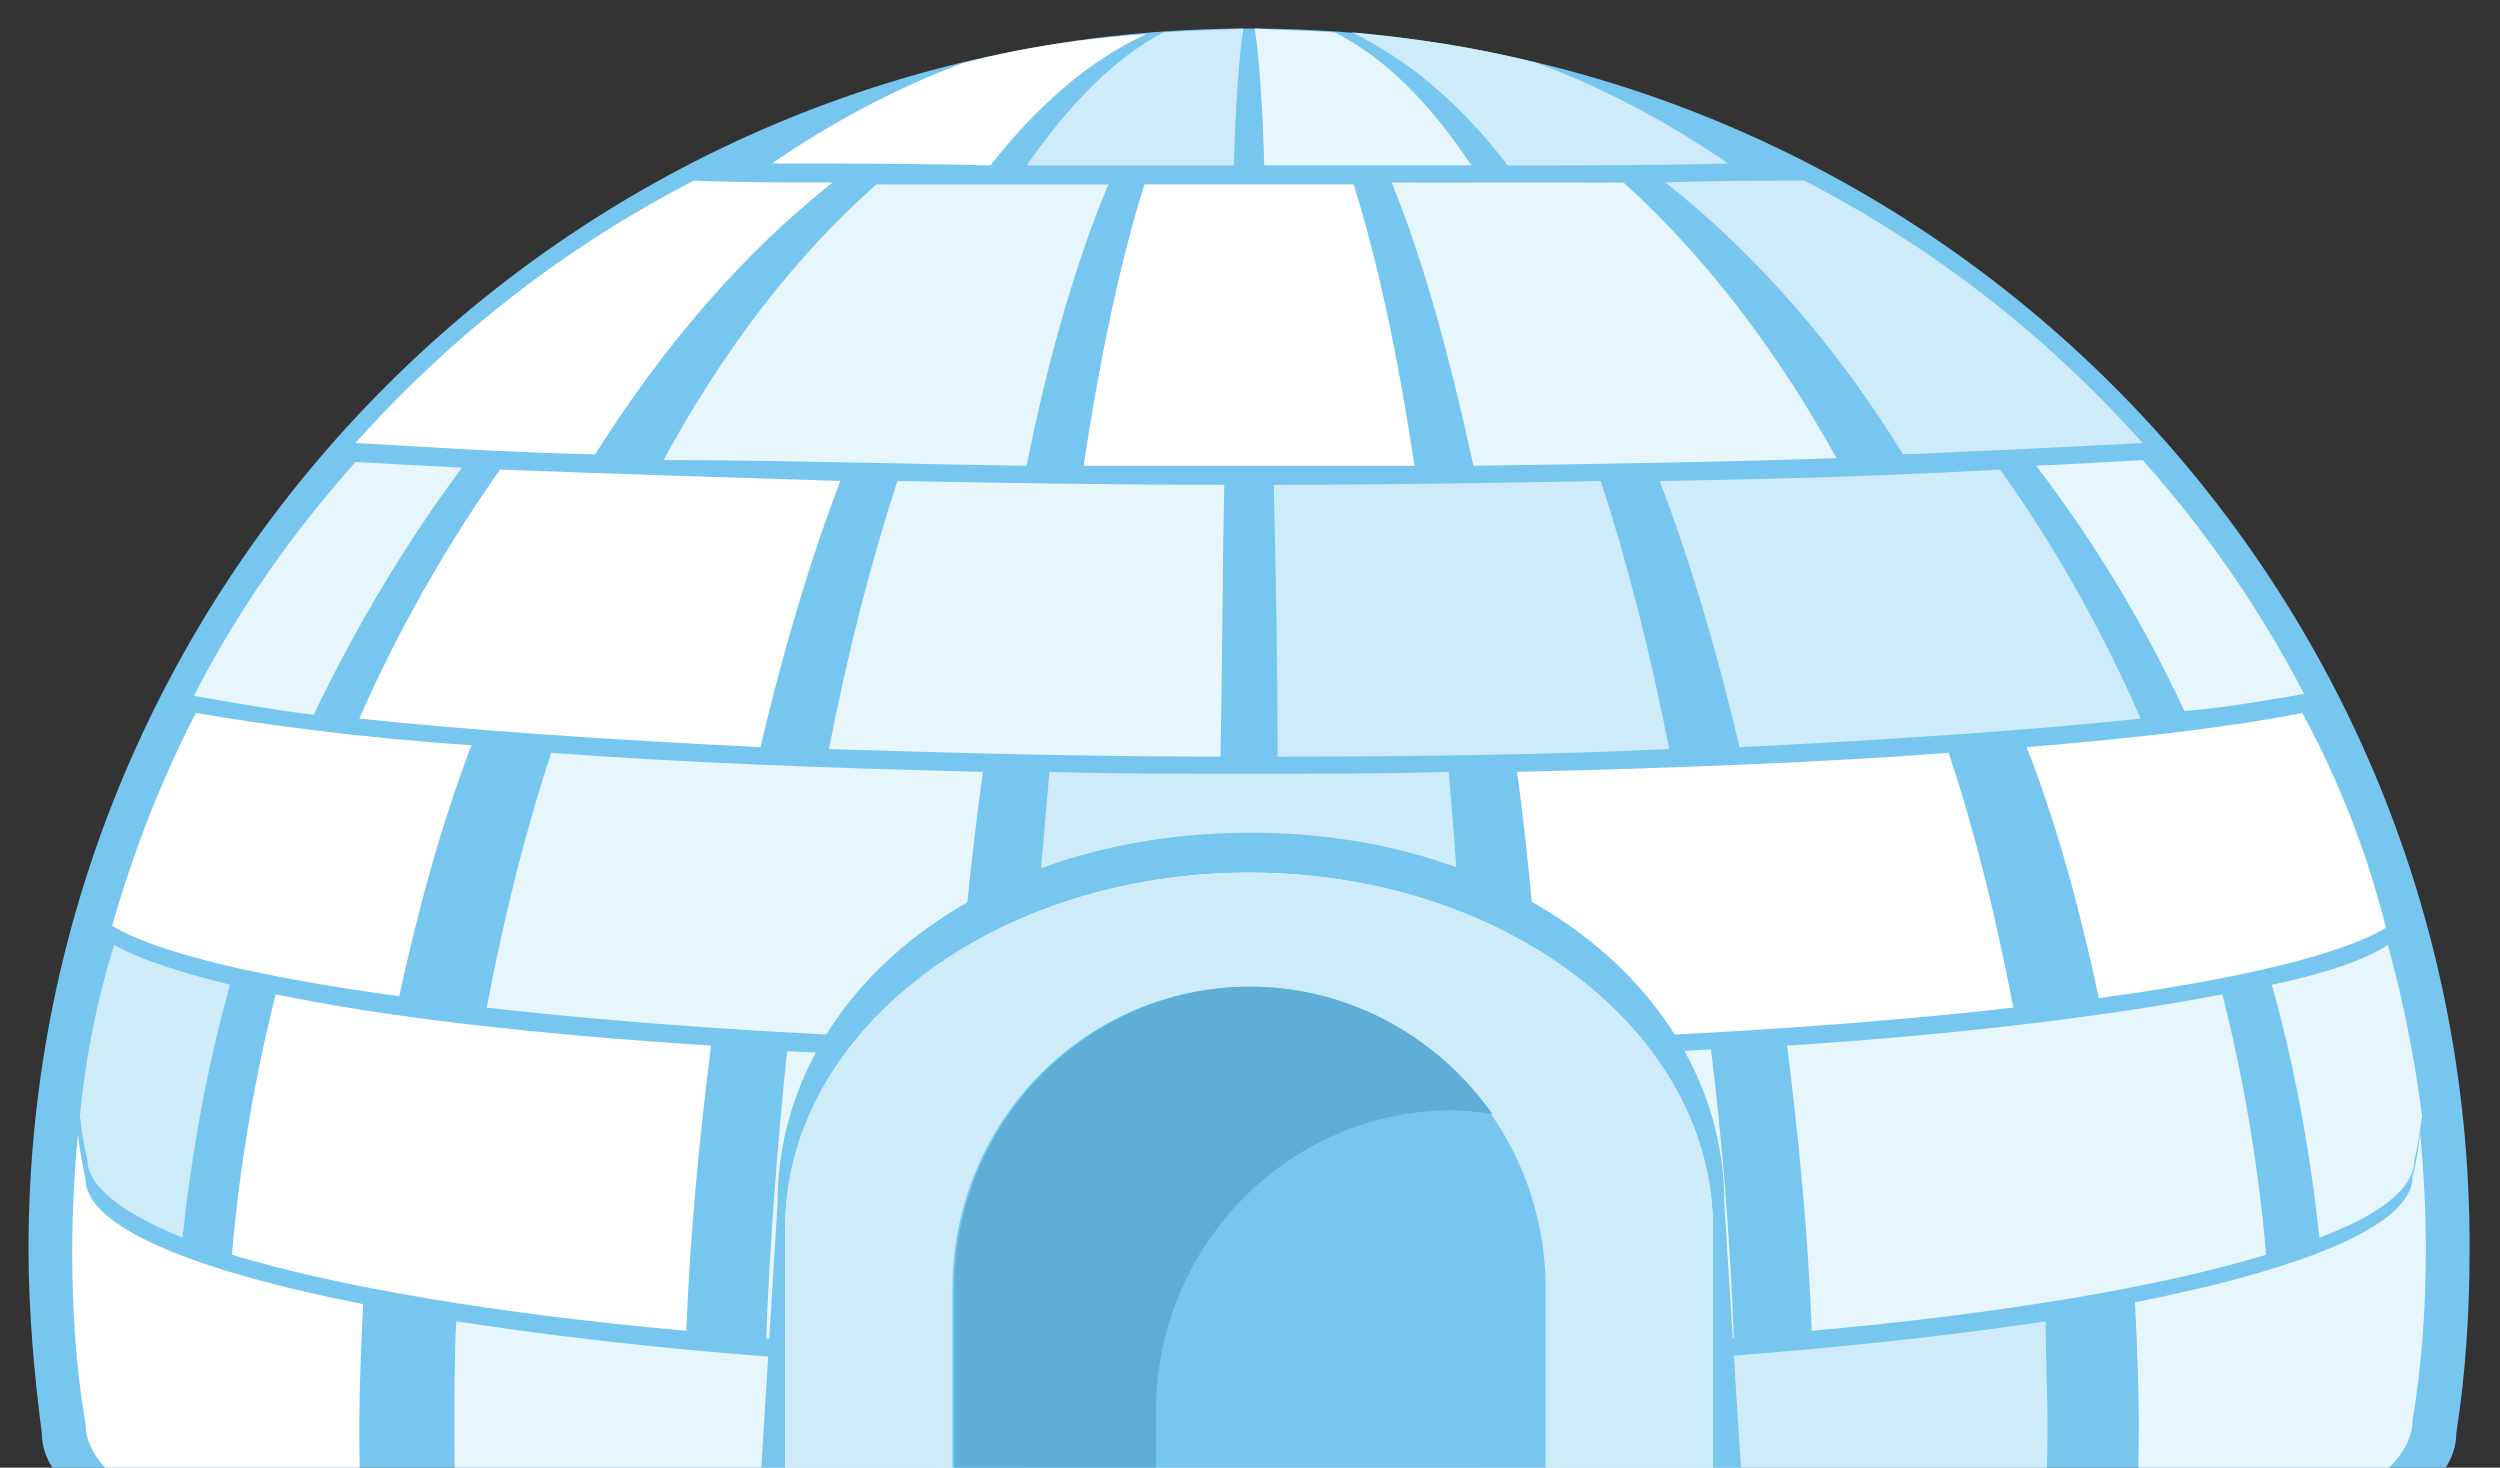
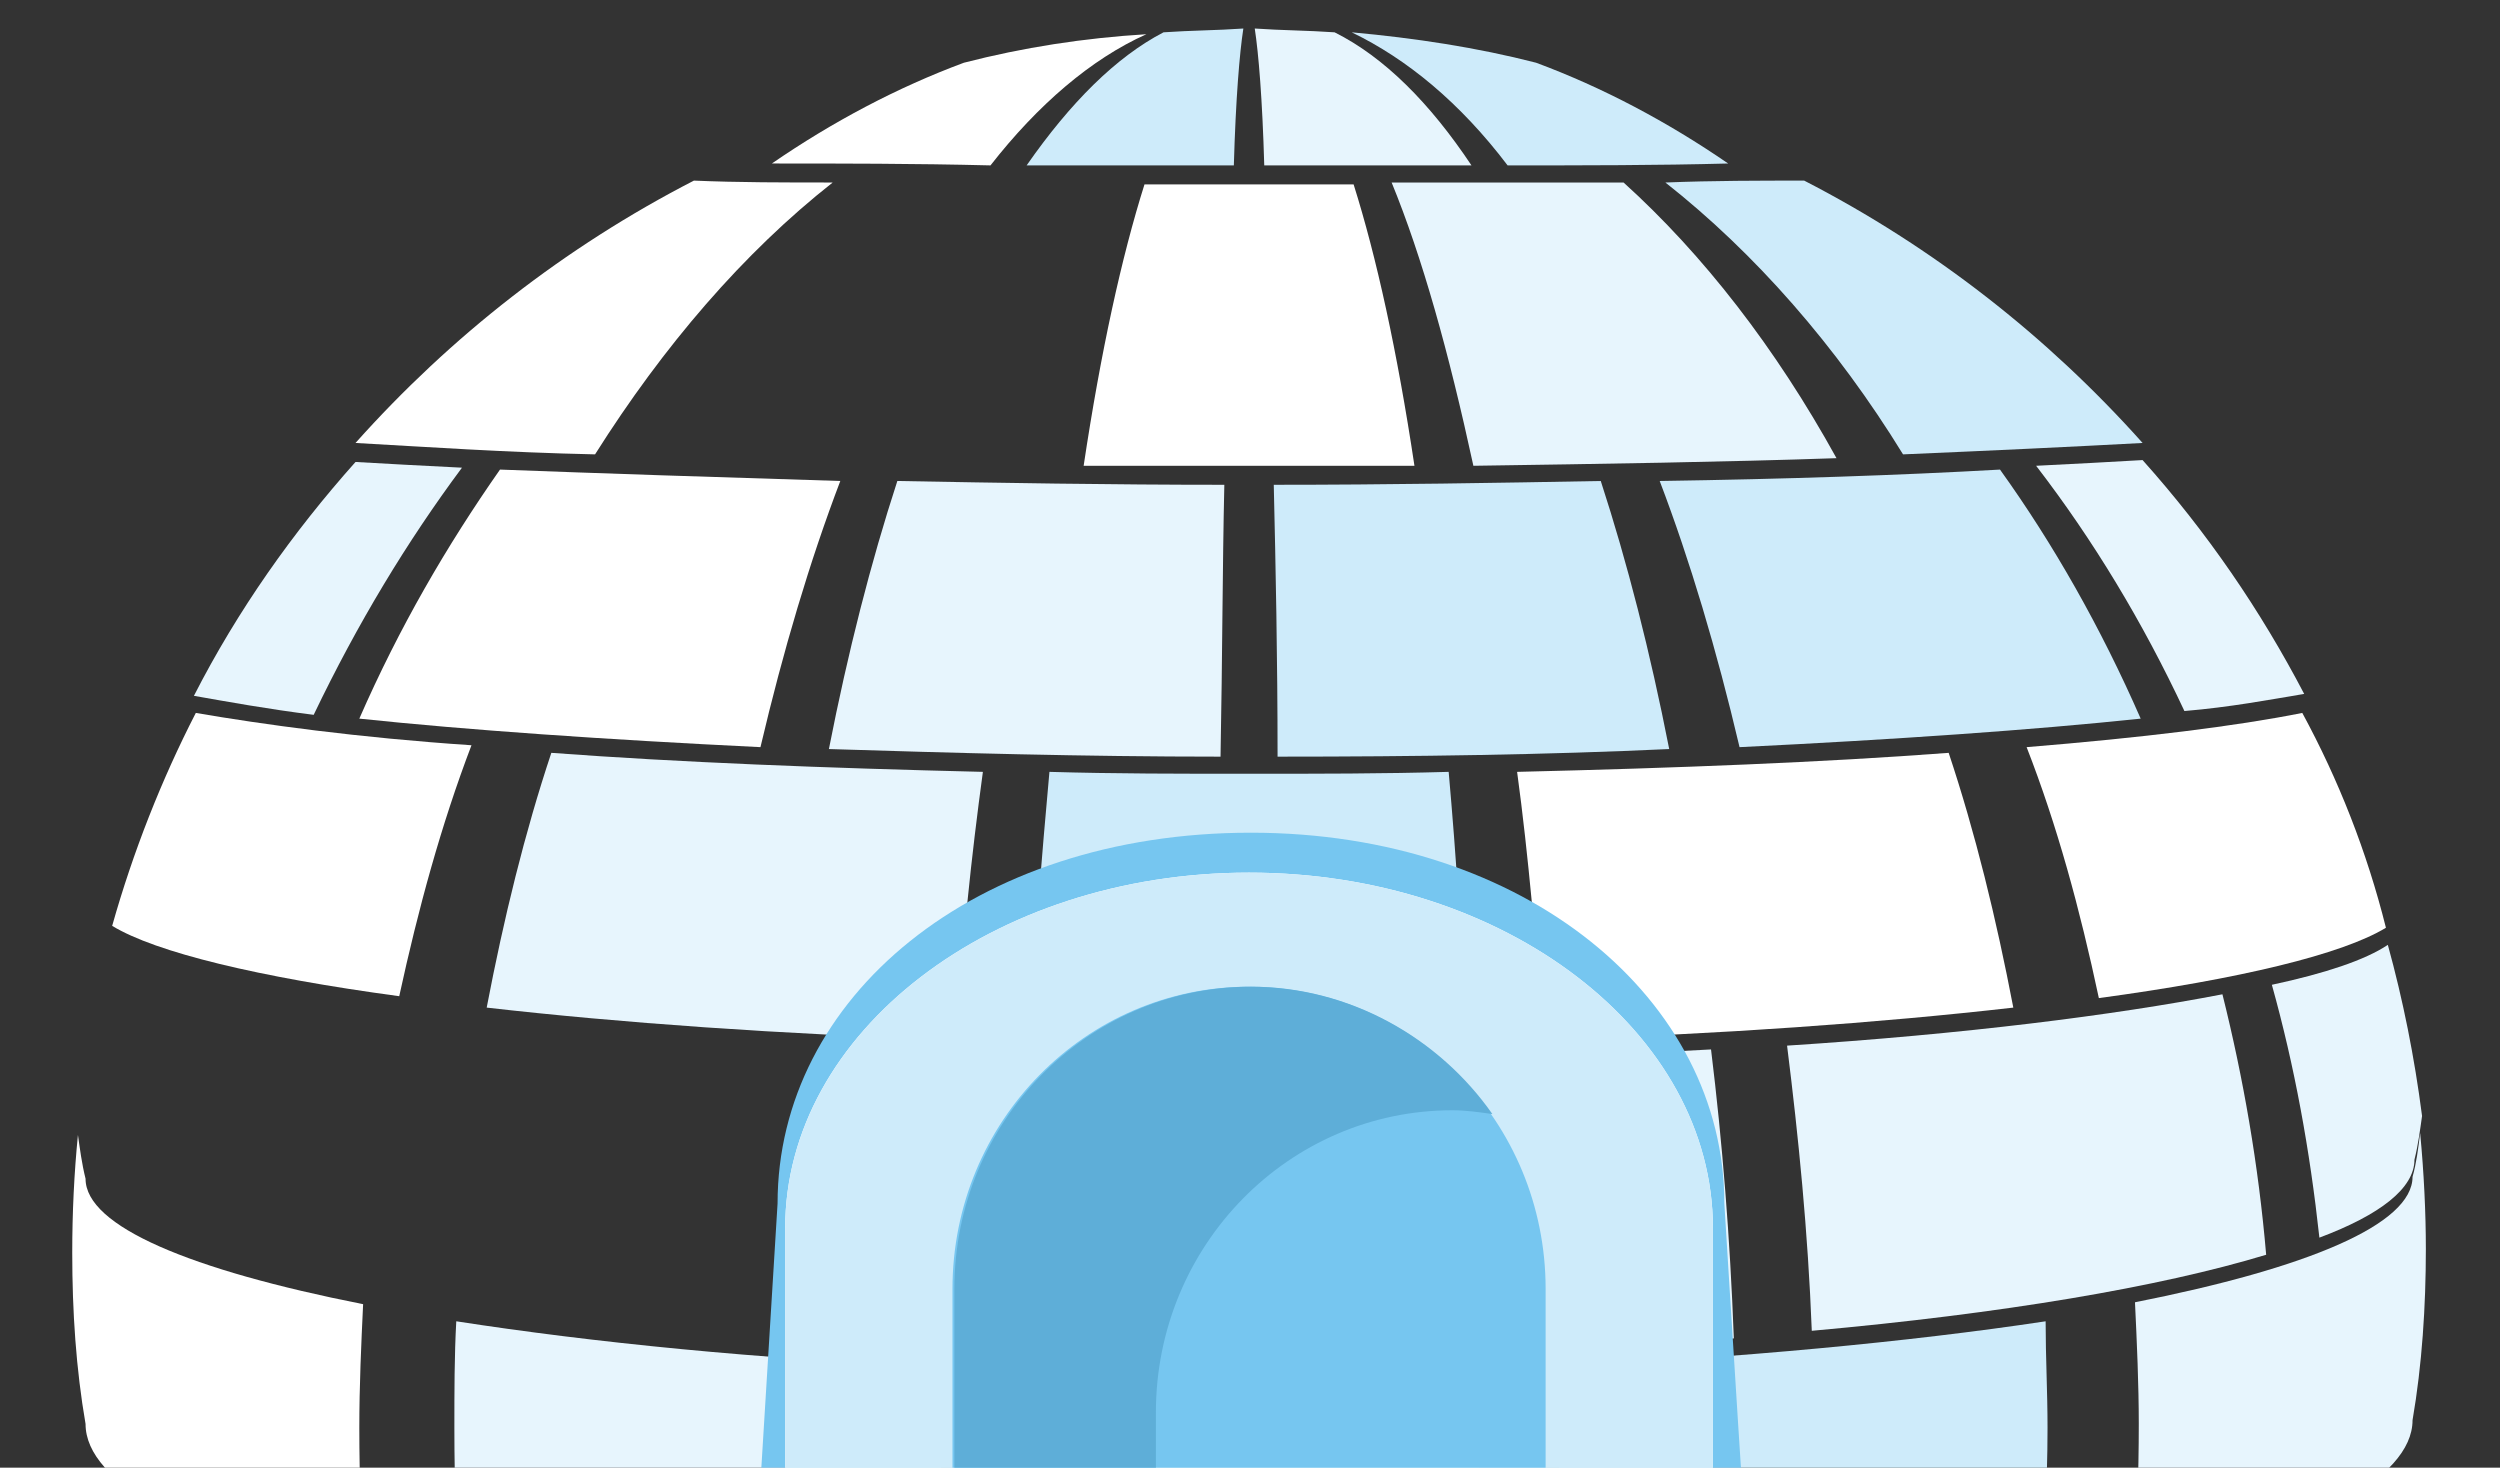
<svg xmlns="http://www.w3.org/2000/svg" enable-background="new 0 0 131.5 77.2" height="77.2" viewBox="0 0 131.5 77.2" width="131.5">
  <rect x="0" y="0" width="131.5" height="77.2" fill="#333333" stroke="none" />
  <clipPath id="a">
    <path d="m0 0h131.5v77.2h-131.5z" />
  </clipPath>
  <g clip-path="url(#a)">
-     <path d="m65.7 1.5c-35.4 0-64.2 28.7-64.2 64.2 0 3.3.3 6.6.7 9.7 0 7.5 28.4 13.6 63.5 13.6s63.5-6.1 63.5-13.6c.5-3.2.7-6.4.7-9.7.1-35.5-28.7-64.2-64.2-64.2z" fill="#76c6f0" />
    <path d="m57 24.5c.9-6 2-11 3.2-14.8h5.5 5.5c1.2 3.8 2.3 8.8 3.2 14.8-2.9 0-5.8 0-8.8 0-2.8 0-5.8 0-8.6 0z" fill="#fff" />
    <path d="m102.5 39.6c-6.6.5-14.3.8-22.7 1 .6 4.4 1 9.2 1.4 14.1 9.3-.3 17.7-.9 24.7-1.7-.9-4.7-2-9.2-3.4-13.4z" fill="#fff" />
    <path d="m77.5 24.5c6.8-.1 13.3-.2 19.1-.4-3.2-5.8-7-10.7-11.2-14.5-3.9 0-8 0-12.2 0 1.6 3.9 3 8.9 4.3 14.9z" fill="#e7f5fd" />
-     <path d="m54 24.5c1.2-6 2.7-11 4.3-14.8-4.2 0-8.3 0-12.2 0-4.2 3.7-8 8.6-11.2 14.5 5.8 0 12.2.2 19.1.3z" fill="#e7f5fd" />
    <path d="m53.7 72c0 2.4-.1 4.7-.1 7.2 0 2.7 0 5.4.1 8.1 3.9.2 7.9.2 12 .2s8.1-.1 12-.2c0-2.7.1-5.3.1-8.1 0-2.4 0-4.8-.1-7.2-3.9.1-7.9.2-12 .2s-8.1 0-12-.2z" fill="#e7f5fd" />
    <path d="m100.1 23.9c4.7-.2 8.9-.4 12.6-.6-5-5.6-11-10.3-17.8-13.8-2.3 0-4.8 0-7.3.1 4.7 3.7 9 8.6 12.5 14.3z" fill="#ceebfa" />
    <path d="m25.6 53c7 .8 15.4 1.4 24.7 1.7.3-5 .8-9.7 1.4-14.1-8.3-.2-16-.5-22.7-1-1.4 4.2-2.5 8.7-3.4 13.4z" fill="#e7f5fd" />
    <path d="m65.7 40.7c-3.6 0-7.1 0-10.5-.1-.4 4.4-.8 9.2-1 14.2 3.7.1 7.6.1 11.5.1s7.8 0 11.5-.1c-.3-5-.6-9.7-1-14.2-3.4.1-6.9.1-10.5.1z" fill="#ceebfa" />
    <g fill="#fff">
      <path d="m43.8 9.6c-2.5 0-5 0-7.3-.1-6.8 3.5-12.8 8.2-17.8 13.8 3.6.2 7.9.5 12.6.6 3.6-5.7 7.8-10.6 12.5-14.3z" />
      <path d="m121.1 37.5c-3.5.7-8.4 1.3-14.5 1.8 1.6 4.1 2.8 8.5 3.8 13.2 7.4-1 12.8-2.3 15.1-3.7-1-4-2.5-7.8-4.4-11.3z" />
      <path d="m19.1 68.6c-9.1-1.8-14.6-4.1-14.6-6.6-.2-.8-.3-1.6-.4-2.3-.2 2-.3 4.1-.3 6.2 0 3.1.2 6.1.7 9 0 3.1 5.5 6 14.7 8.2-.2-2.6-.3-5.3-.3-8 0-2.2.1-4.4.2-6.5z" />
    </g>
    <path d="m81.9 71.9c.1 2.4.1 4.8.1 7.3 0 2.7 0 5.3-.1 7.9 9.6-.5 18.3-1.6 25.4-2.9.2-3 .4-6 .4-9.1 0-1.9-.1-3.7-.1-5.6-7.3 1.1-16 1.9-25.7 2.4z" fill="#ceebfa" />
    <path d="m127.3 59.6c-.1.8-.2 1.6-.4 2.3 0 2.5-5.5 4.8-14.6 6.6.1 2.1.2 4.3.2 6.4 0 2.7-.1 5.4-.3 8 9.1-2.2 14.7-5.1 14.7-8.2.5-2.9.7-6 .7-9 0-1.9-.1-4-.3-6.1z" fill="#e7f5fd" />
    <path d="m49.5 79.2c0-2.5 0-4.9.1-7.3-9.7-.4-18.5-1.3-25.6-2.4-.1 1.8-.1 3.7-.1 5.6 0 3.1.1 6.1.4 9.1 7.1 1.4 15.8 2.4 25.4 2.9-.1-2.6-.2-5.2-.2-7.9z" fill="#e7f5fd" />
    <path d="m10.3 37.5c-1.8 3.5-3.3 7.3-4.4 11.2 2.3 1.4 7.7 2.7 15.1 3.7 1-4.6 2.2-9 3.8-13.2-6-.4-11-1.1-14.5-1.7z" fill="#fff" />
-     <path d="m61.2 1.7c1.4-.1 2.8-.1 4.2-.2-.2 1.3-.4 3.7-.5 7.2-3.7 0-7.3 0-10.9 0 2.3-3.3 4.7-5.7 7.2-7z" fill="#ceebfa" />
+     <path d="m61.2 1.7c1.4-.1 2.8-.1 4.2-.2-.2 1.3-.4 3.7-.5 7.2-3.7 0-7.3 0-10.9 0 2.3-3.3 4.7-5.7 7.2-7" fill="#ceebfa" />
    <path d="m66.5 8.7h10.9c-2.2-3.3-4.6-5.7-7.2-7-1.4-.1-2.8-.1-4.2-.2.2 1.3.4 3.7.5 7.2z" fill="#e7f5fd" />
    <path d="m84.2 25.3c-5.4.1-11.2.2-17.2.2.1 4.3.2 9.1.2 14.3 7.3 0 14.2-.1 20.6-.4-1-5.1-2.2-9.8-3.6-14.1z" fill="#ceebfa" />
    <path d="m52.1 8.7c2.5-3.2 5.3-5.6 8.2-6.9-3.3.2-6.5.7-9.6 1.5-3.5 1.3-6.9 3.1-10.1 5.3 3.6 0 7.5 0 11.5.1z" fill="#fff" />
    <path d="m79.3 8.7c4 0 7.9 0 11.6-.1-3.2-2.2-6.6-4-10.1-5.3-3.1-.8-6.4-1.3-9.7-1.6 2.9 1.4 5.7 3.7 8.2 7z" fill="#ceebfa" />
    <path d="m43.6 39.4c6.4.2 13.4.4 20.6.4.1-5.2.1-10 .2-14.3-6 0-11.8-.1-17.2-.2-1.4 4.3-2.6 9-3.6 14.1z" fill="#e7f5fd" />
    <path d="m121.2 36.5c-2.3-4.4-5.1-8.5-8.5-12.3-1.7.1-3.6.2-5.6.3 3 3.9 5.6 8.2 7.8 12.9 2.4-.2 4.5-.6 6.3-.9z" fill="#e7f5fd" />
    <path d="m105.2 24.7c-5.3.3-11.3.5-17.9.6 1.6 4.2 3 8.9 4.2 14 8.2-.4 15.4-.9 21.1-1.5-2.1-4.8-4.6-9.2-7.4-13.1z" fill="#ceebfa" />
    <path d="m94 55c.6 4.8 1.1 9.8 1.3 15 10-.9 18.3-2.3 23.9-4-.4-4.7-1.2-9.3-2.3-13.7-5.7 1.1-13.6 2.1-22.9 2.7z" fill="#e7f5fd" />
    <path d="m125.6 49.7c-1.2.8-3.3 1.5-6.1 2.1 1.2 4.3 2 8.7 2.5 13.3 3.2-1.2 5-2.6 5-4.1.2-.8.3-1.6.4-2.3-.4-3.1-1-6.1-1.8-9z" fill="#e7f5fd" />
    <path d="m67.4 55.9v10.9 4.5c8.5 0 16.5-.4 23.8-.9-.2-5.3-.6-10.3-1.2-15.2-7 .4-14.6.6-22.6.7z" fill="#e7f5fd" />
-     <path d="m4.2 58.7c.1.8.2 1.6.4 2.3 0 1.4 1.8 2.8 5 4.1.5-4.6 1.3-9 2.5-13.3-2.8-.7-4.9-1.4-6.1-2.1-.9 2.9-1.5 5.9-1.8 9z" fill="#ceebfa" />
-     <path d="m12.2 66c5.6 1.7 13.9 3.1 23.9 4 .2-5.2.7-10.2 1.3-15-9.3-.6-17.2-1.5-22.9-2.7-1.1 4.4-1.9 9-2.3 13.7z" fill="#fff" />
    <path d="m24.3 24.6c-2-.1-3.9-.2-5.6-.3-3.3 3.7-6.2 7.8-8.5 12.3 1.7.3 3.9.7 6.3 1 2.3-4.8 4.9-9.1 7.8-13z" fill="#e7f5fd" />
-     <path d="m64.1 66.8c0-3.7 0-7.4 0-10.9-8 0-15.7-.3-22.7-.6-.5 4.8-.9 9.9-1.1 15.1 7.3.6 15.3.9 23.8.9 0-1.5 0-3 0-4.5z" fill="#e7f5fd" />
    <path d="m26.3 24.7c-2.8 4-5.3 8.3-7.4 13.1 5.7.6 12.9 1.1 21.1 1.5 1.2-5.1 2.6-9.8 4.2-14-6.6-.2-12.6-.4-17.9-.6z" fill="#fff" />
    <path d="m90.7 63.3c0-10.7-10.4-19.5-24.9-19.5-14.6 0-24.9 8.7-24.9 19.5l-1.4 22.8v.3c0 .8.9 10.1 2 10.1h48.7c1.1 0 2-9.3 2-10.1v-.3c-.1 0-1.5-22.8-1.5-22.8z" fill="#76c6f0" />
    <path d="m90.1 64.6c0-10.3-10.9-18.7-24.4-18.7s-24.4 8.4-24.4 18.7v21.9c0 .8.8 1.4 1.9 1.4h45c1 0 1.9-.6 1.9-1.4z" fill="#fff" />
    <path d="m90.1 64.6c0-10.3-10.9-18.7-24.4-18.7s-24.4 8.4-24.4 18.7v21.9c0 .8.8 1.4 1.9 1.4h45c1 0 1.9-.6 1.9-1.4z" fill="#ceebfa" />
    <path d="m81.3 90.4v-22.6c0-8.8-7-15.9-15.6-15.9s-15.6 7.1-15.6 15.9v22.6z" fill="#76c6f0" />
    <path d="m60.8 74.3c0-8.8 7-15.9 15.6-15.9.7 0 1.4.1 2.1.2-2.8-4-7.5-6.7-12.7-6.7-8.6 0-15.6 7.1-15.6 15.9v22.6h10.6z" fill="#5eaed8" />
  </g>
</svg>